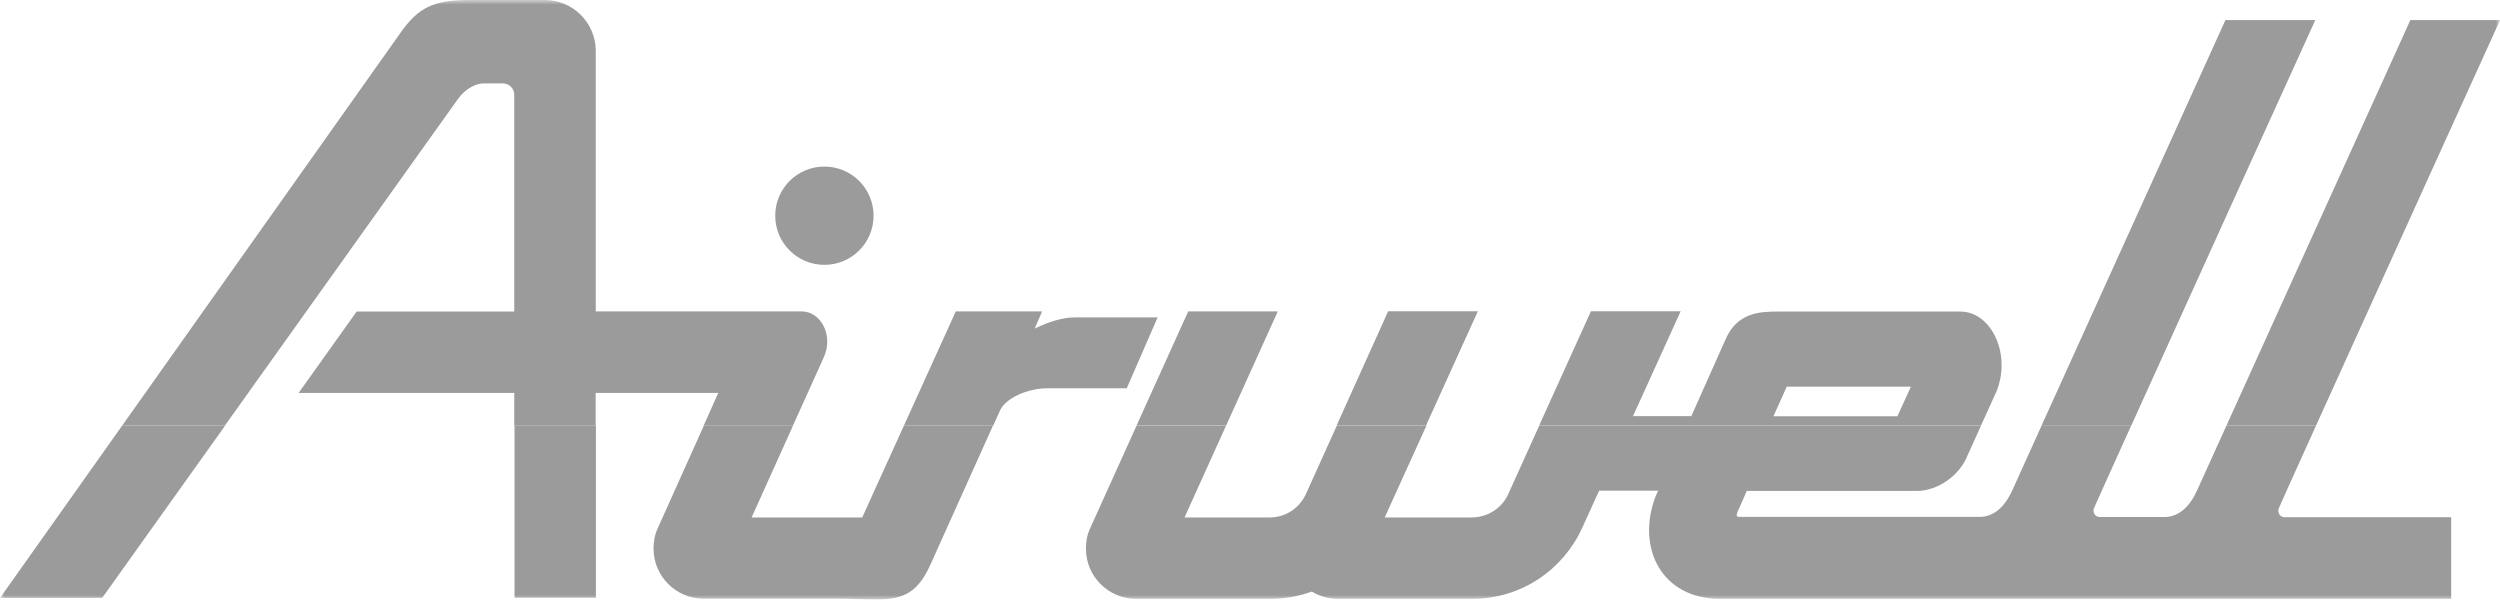
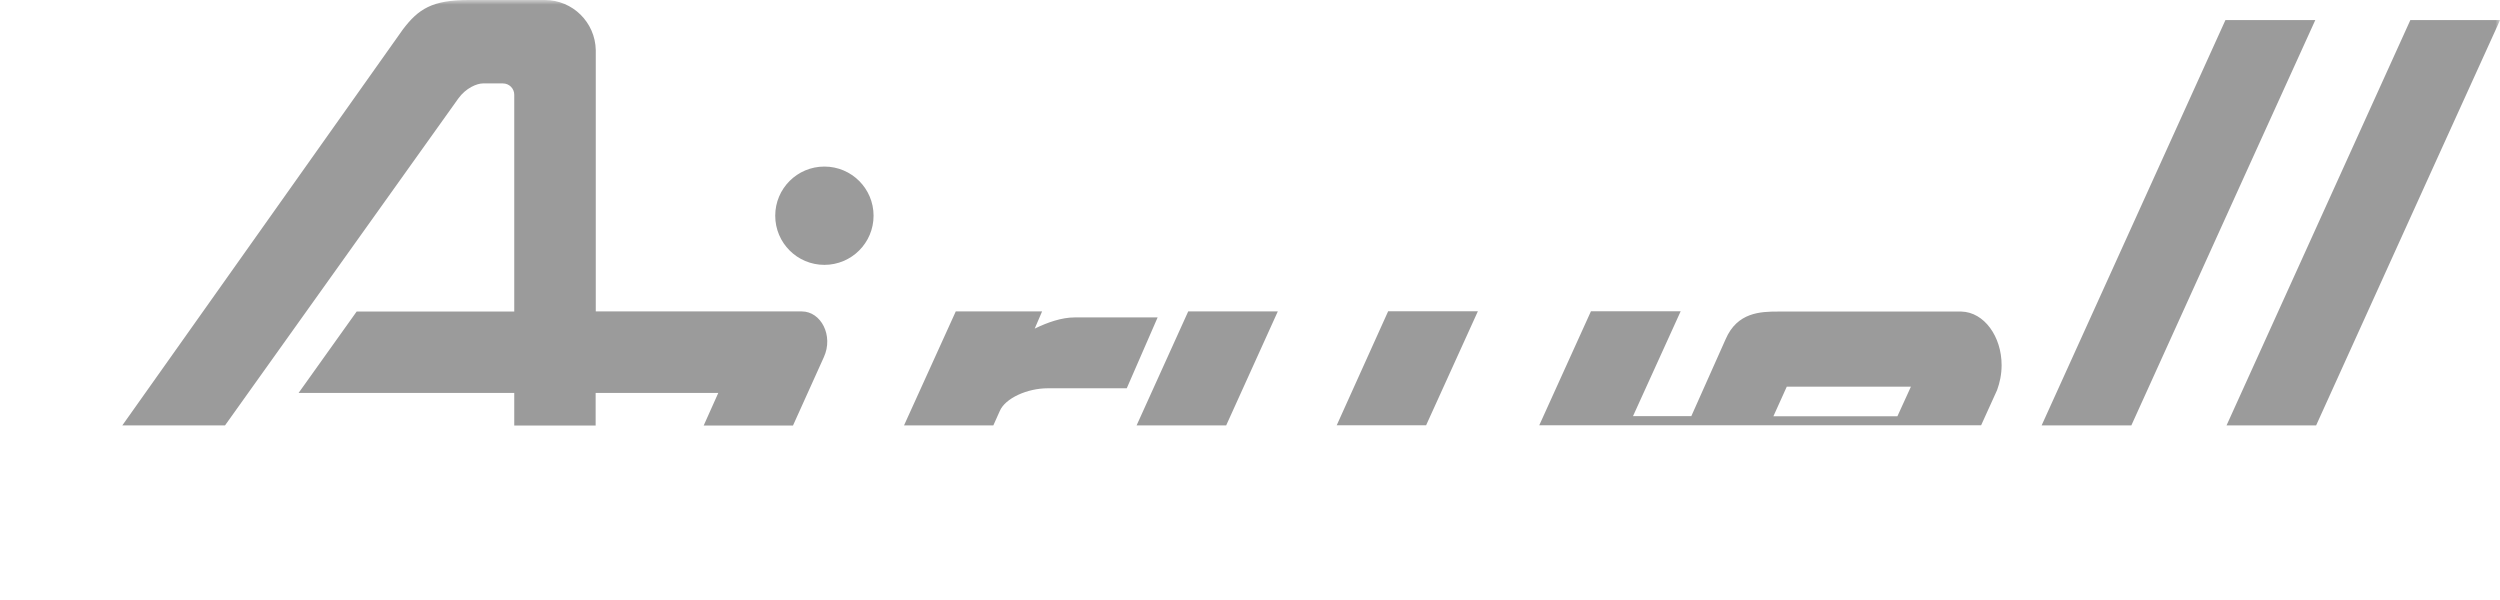
<svg xmlns="http://www.w3.org/2000/svg" width="271" height="65" viewBox="0 0 271 65" fill="none">
  <mask id="mask0_50_300" style="mask-type:luminance" maskUnits="userSpaceOnUse" x="0" y="0" width="272" height="65">
    <path d="M271.008 0H0.008V65H271.008V0Z" fill="white" />
  </mask>
  <g mask="url(#mask0_50_300)">
-     <path fill-rule="evenodd" clip-rule="evenodd" d="M24.419 46.116L11.081 64.808H0.008L13.257 46.116H24.434M55.774 46.116H64.597V64.793H55.774V46.116ZM85.974 46.116L81.474 56.091H93.465L97.995 46.116H107.647C105.397 51.103 100.837 61.256 100.837 61.256C99.312 64.615 97.536 65.045 94.294 64.985C93.302 64.956 92.162 64.897 90.859 64.897H76.278C73.272 64.897 70.844 62.455 70.844 59.465C70.844 58.77 70.948 57.97 71.333 57.186L76.307 46.116H85.989H85.974ZM132.917 46.116L128.402 56.091H137.625C139.386 56.091 140.867 55.07 141.563 53.545L144.923 46.116H154.634L150.104 56.091H159.52C161.281 56.091 162.821 55.07 163.502 53.545L166.862 46.116H214.753L213.287 49.357C212.429 51.547 210.06 53.22 207.751 53.22H189.35C189.024 54.019 188.358 55.454 188.358 55.454C188.21 55.854 188.18 56.032 188.609 56.032H214.59C216.085 56.032 217.284 54.996 218.114 53.19L221.326 46.101H231.037C228.846 50.955 227.277 54.404 226.996 55.07C226.951 55.144 226.937 55.247 226.937 55.351C226.937 55.736 227.248 56.046 227.603 56.046H234.62C236.115 56.046 237.314 55.011 238.143 53.205L241.356 46.116H251.067C248.876 50.97 247.307 54.419 247.025 55.084C246.996 55.158 246.966 55.262 246.966 55.366C246.966 55.75 247.277 56.061 247.632 56.061H265.708V64.911H186.404C180.216 64.911 177.314 59.48 179.461 53.812L179.742 53.19H173.347L171.526 57.186C169.468 61.73 164.953 64.911 159.594 64.911H145.012C143.99 64.911 143.028 64.63 142.199 64.127C140.808 64.63 139.298 64.911 137.728 64.911H123.147C120.141 64.911 117.714 62.469 117.714 59.48C117.714 58.784 117.817 57.985 118.202 57.201L123.206 46.131H132.902L132.917 46.116Z" fill="#9B9B9B" />
    <path fill-rule="evenodd" clip-rule="evenodd" d="M13.257 46.116L43.679 3.182C45.352 0.977 46.847 0 50.785 0H59.06C62.081 0 64.523 2.427 64.582 5.431V33.758H86.907C89.009 33.758 90.371 36.392 89.305 38.716L85.959 46.13H76.278L77.862 42.593H64.568V46.13H55.745V42.593H32.369L38.661 33.773H55.745V10.271C55.745 9.59 55.197 9.043 54.516 9.043H52.354C51.703 9.043 50.504 9.531 49.675 10.685L24.39 46.116H13.213M97.995 46.116L103.605 33.758H112.962L112.162 35.623C113.554 34.942 115.093 34.409 116.485 34.409H125.486L122.14 42.09H113.568C111.377 42.09 108.964 43.156 108.372 44.562C108.18 44.991 107.943 45.509 107.677 46.116H98.024H97.995ZM123.206 46.116L128.802 33.758H138.513L132.917 46.116H123.221H123.206ZM144.893 46.116L150.475 33.743H160.201L154.59 46.101H144.879L144.893 46.116ZM166.848 46.116L172.458 33.743H182.184L177.018 45.109H183.339L187.055 36.777C188.313 33.847 190.845 33.773 192.74 33.773H212.606C215.094 33.832 216.974 36.496 216.974 39.574C216.974 40.581 216.781 41.469 216.485 42.283L214.753 46.101H166.862L166.848 46.116ZM221.311 46.116L241.237 2.176H250.978C250.978 2.176 237.892 30.961 231.037 46.116H221.326H221.311ZM241.356 46.116L261.282 2.176H271.008C271.008 2.176 257.921 30.961 251.067 46.116H241.356ZM94.694 23.383C94.694 26.329 92.31 28.711 89.364 28.711C86.418 28.711 84.035 26.329 84.035 23.383C84.035 20.438 86.418 18.056 89.364 18.056C92.31 18.056 94.694 20.438 94.694 23.383ZM207.144 41.913H193.687L192.236 45.124H205.678L207.144 41.913Z" fill="#9B9B9B" />
  </g>
</svg>